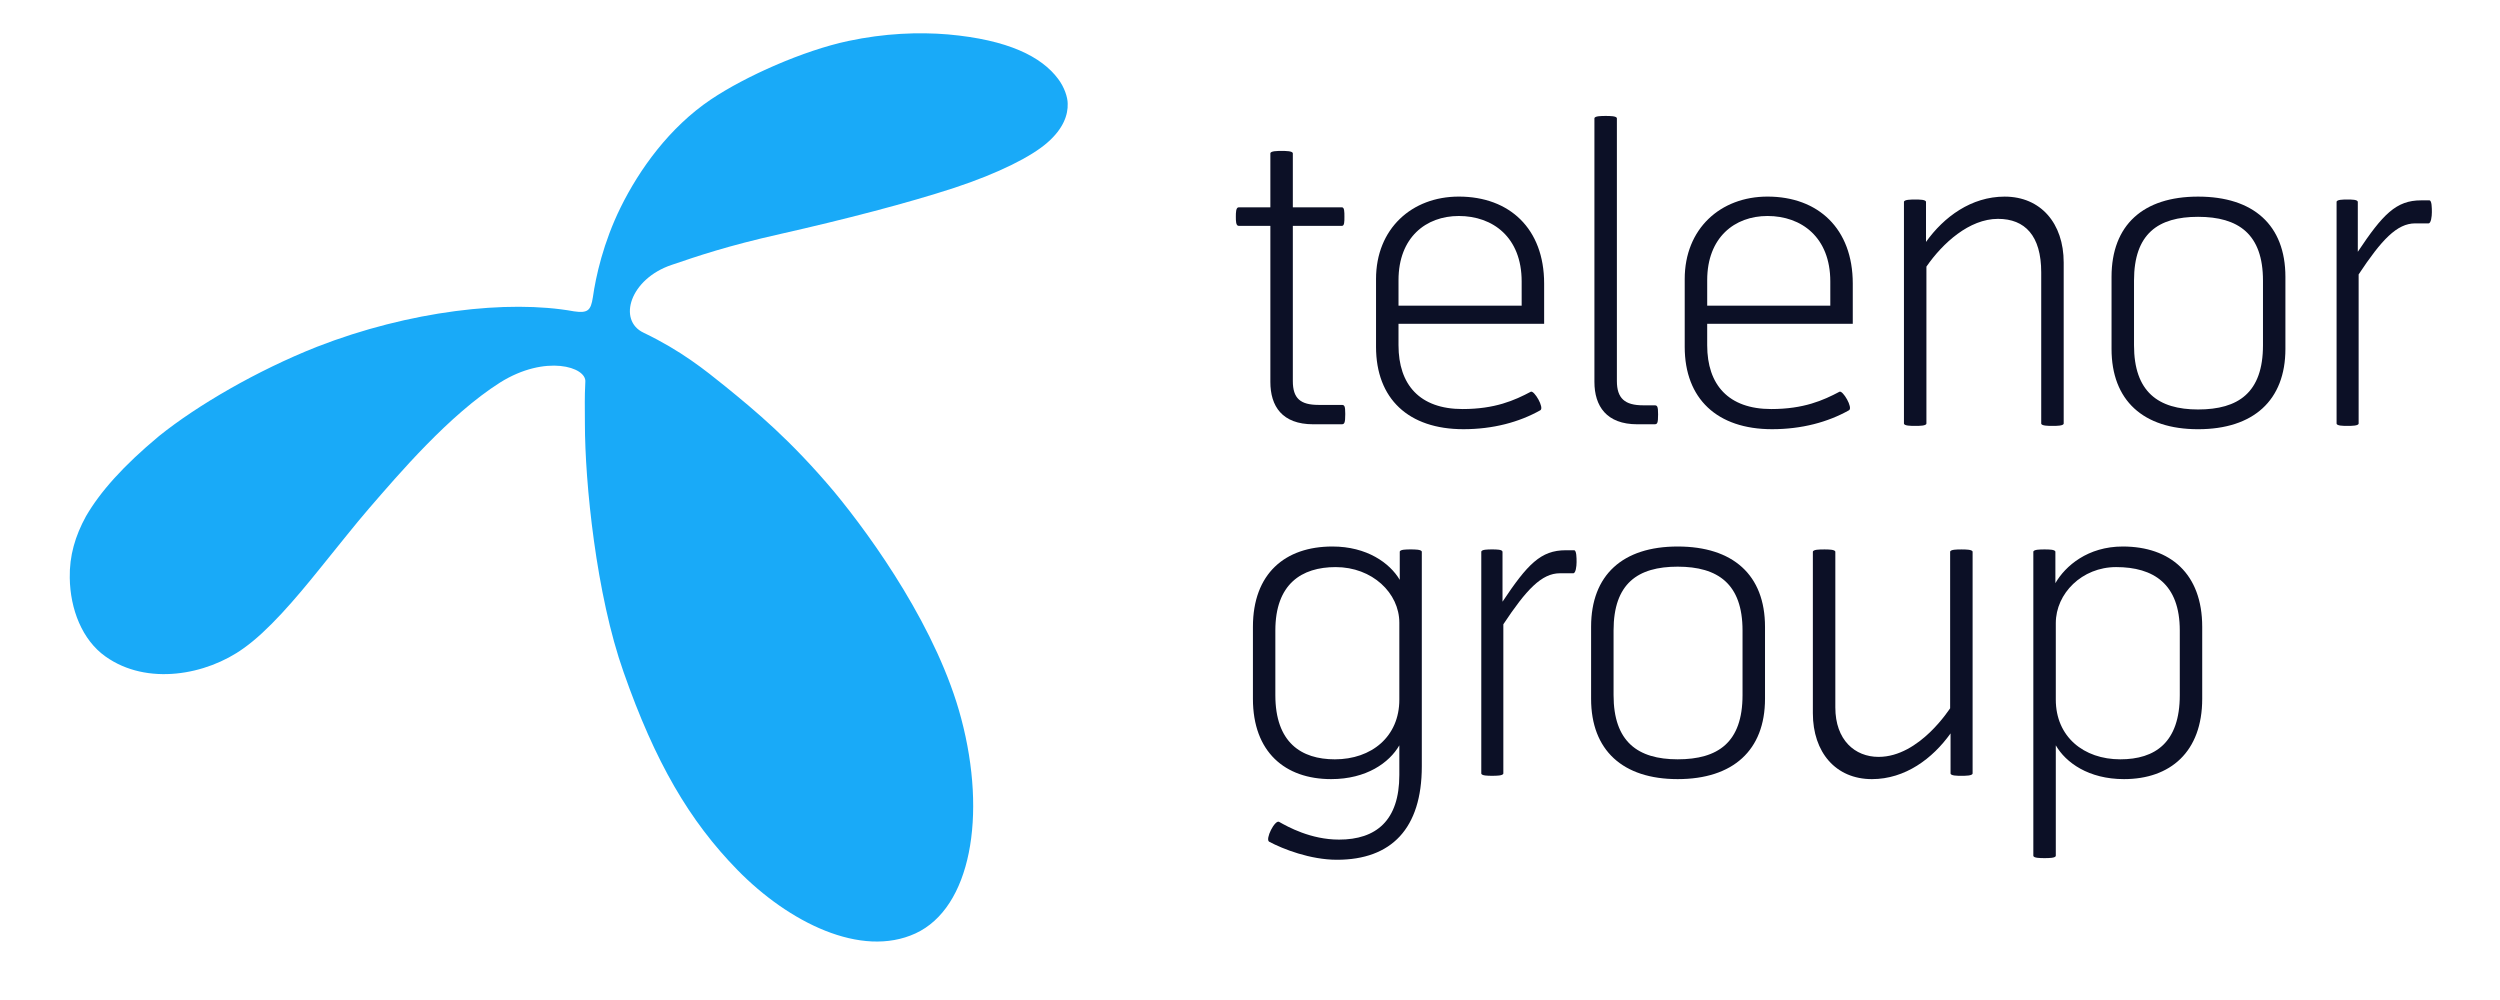
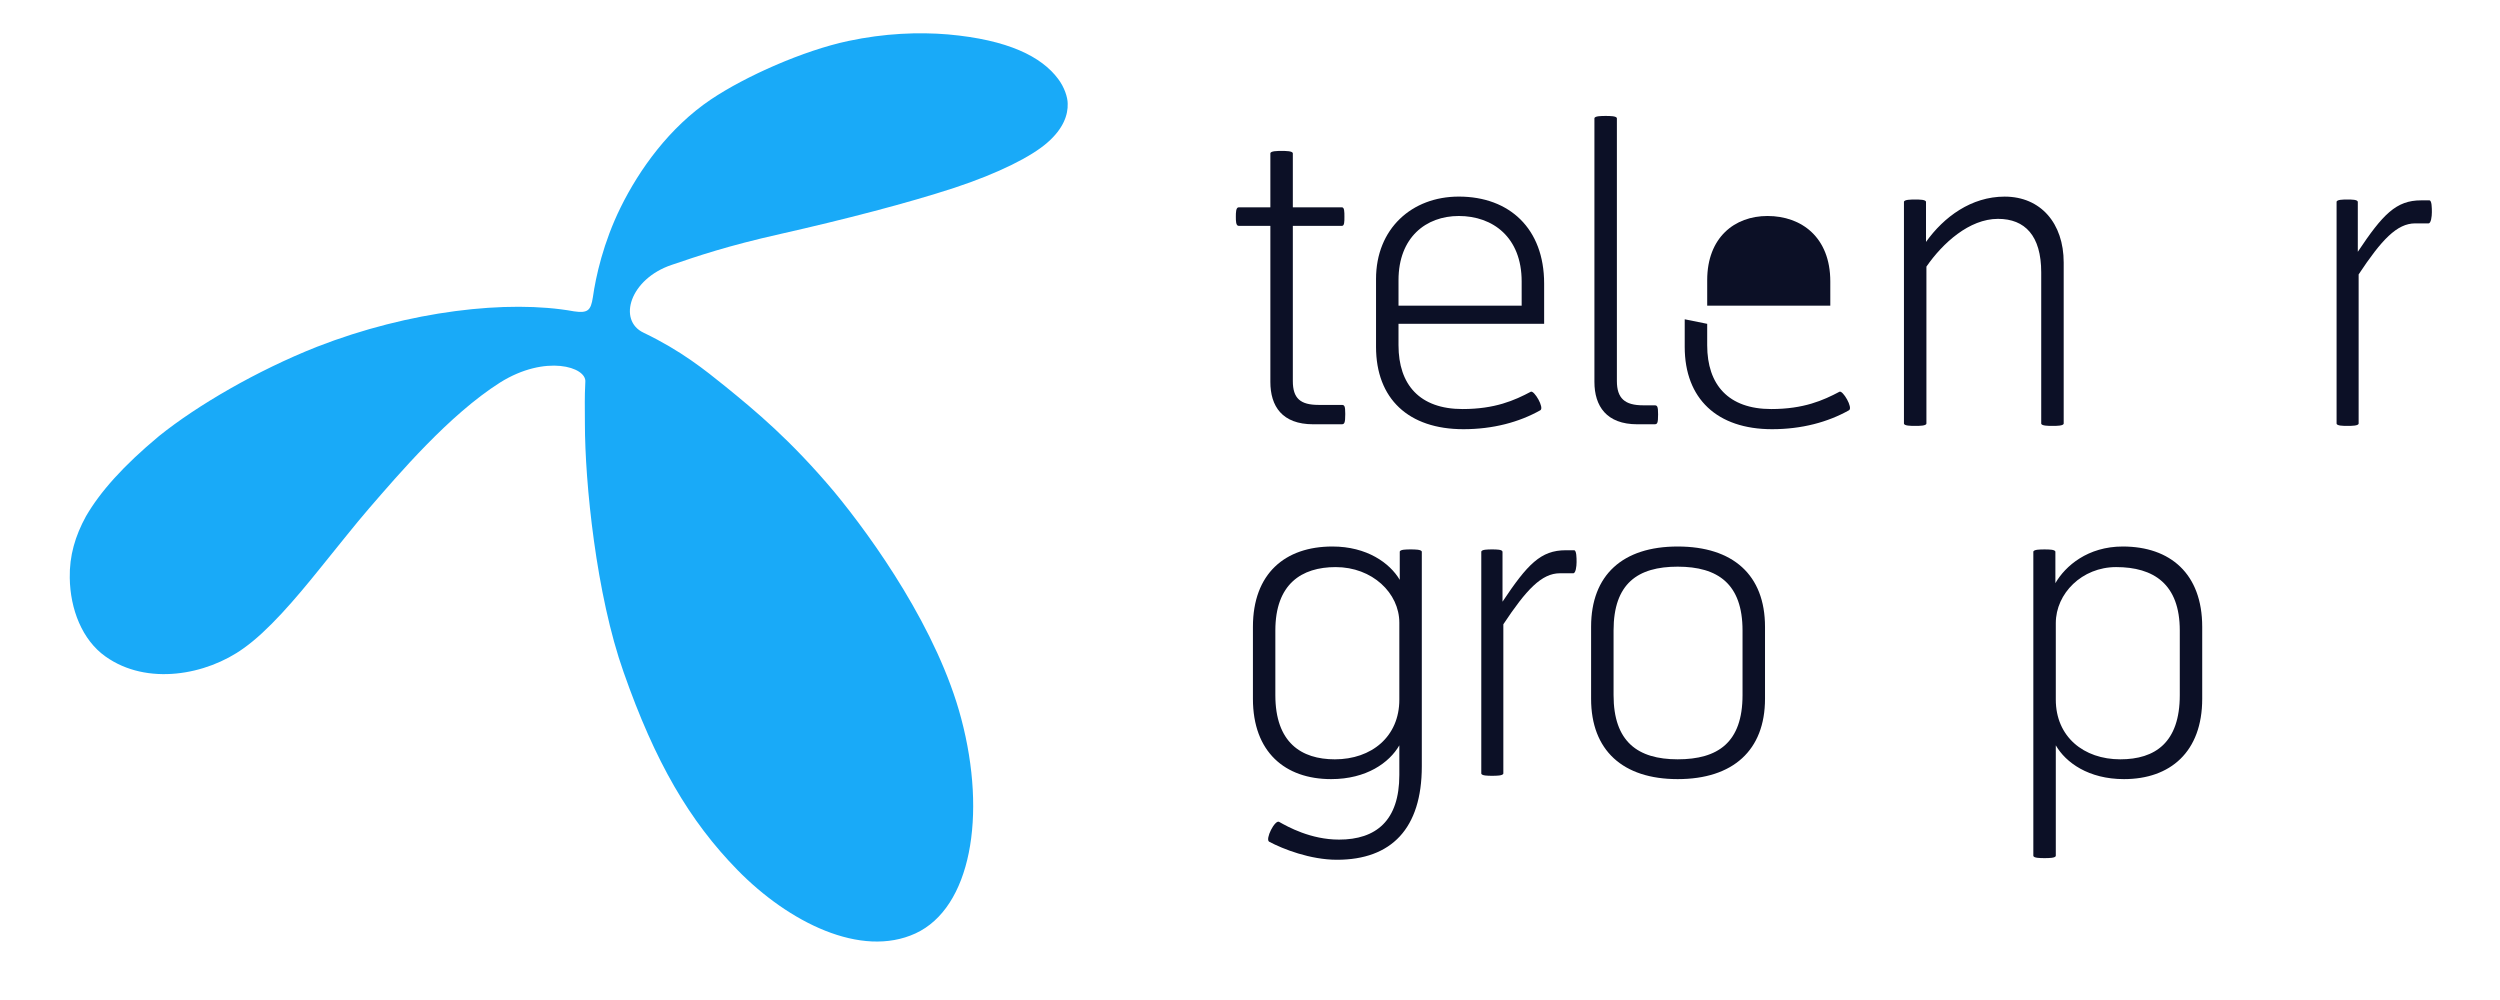
<svg xmlns="http://www.w3.org/2000/svg" height="80" viewBox="0 0 200 80" width="200">
  <path d="m45.898 24.905c1.133.166 1.365-.066 1.531-1.118.232-1.646.83-4.376 2.228-7.209 1.494-3.025 3.892-6.383 7.217-8.622 2.793-1.874 7.42-3.918 10.976-4.675 2.929-.624 5.656-.723 7.984-.528 4.822.428 7.486 1.778 8.814 3.557.502.657.767 1.48.767 1.974.033.889-.336 2.007-1.631 3.129-1.232 1.085-3.859 2.435-7.453 3.619-3.723 1.218-8.814 2.535-13.902 3.686-4.258.956-6.652 1.778-8.681 2.468-3.361 1.122-4.357 4.446-2.262 5.431 3.025 1.45 4.922 2.996 6.519 4.28 2.428 1.974 5.221 4.28 8.715 8.427 3.158 3.819 8.316 11.091 10.179 18.167 2.062 7.77.764 15.142-3.66 17.182-4.357 2.007-10.146-.889-14.238-5.069-3.859-3.948-6.586-8.622-9.113-15.832-2.195-6.187-3.096-15.175-3.096-19.879 0-1.579-.033-1.911.033-3.324.137-1.218-3.191-2.24-6.818.033-4.092 2.597-8.117 7.338-10.511 10.102-1.029 1.188-2.428 2.963-3.926 4.807-1.959 2.435-4.125 4.97-6.084 6.353-2.963 2.14-7.718 3.025-11.046.657-1.863-1.317-2.826-3.785-2.859-6.287-.033-1.778.432-3.357 1.299-4.937 1.129-1.941 2.959-4.014 5.852-6.42 3.029-2.435 7.818-5.232 12.64-7.139 7.353-2.867 15.271-3.785 20.525-2.834zm0 0" fill="#19aaf8" stroke-width=".945" />
  <g fill="#0c1026" transform="matrix(.945 0 0 .945 5.549 2.647)">
    <path d="m105.301 33.117c-2.641 0-3.629-1.535-3.629-3.59v-13.207h-2.676c-.246 0-.246-.418-.246-.766 0-.352 0-.805.246-.805h2.676v-4.562c0-.211.602-.211.953-.211s.949 0 .949.211v4.562h4.156c.211 0 .211.383.211.805 0 .418 0 .766-.211.766h-4.156v13.137c0 1.465.633 2.02 2.184 2.02h1.938c.246 0 .316.07.316.77 0 .766-.07.871-.316.871zm0 0" />
    <path d="m112.52 24.613v1.812c0 3.344 1.797 5.402 5.422 5.402 2.75 0 4.402-.734 5.777-1.465.281-.141 1.164 1.359.809 1.566-1.793 1.012-4.012 1.605-6.512 1.605-4.652 0-7.398-2.578-7.398-6.969v-5.75c0-4.254 3.031-6.973 7.008-6.973 4.297 0 7.223 2.719 7.223 7.355v3.414zm10.426-3.59c0-3.727-2.43-5.539-5.32-5.539-2.781 0-5.105 1.812-5.105 5.434v2.16h10.426zm0 0" />
    <path d="m132.734 33.117c-2.605 0-3.629-1.535-3.629-3.59v-22.305c0-.207.602-.207.953-.207.352 0 .949 0 .949.207v22.234c0 1.465.672 2.055 2.219 2.055h.953c.246 0 .316.07.316.77 0 .766-.07.836-.316.836zm0 0" />
-     <path d="m138.652 24.613v1.812c0 3.344 1.793 5.402 5.422 5.402 2.746 0 4.402-.734 5.777-1.465.281-.141 1.16 1.359.809 1.566-1.797 1.012-4.016 1.605-6.516 1.605-4.648 0-7.395-2.578-7.395-6.969v-5.75c0-4.254 3.027-6.973 7.008-6.973 4.297 0 7.219 2.719 7.219 7.355v3.414zm10.422-3.59c0-3.727-2.43-5.539-5.316-5.539-2.781 0-5.105 1.812-5.105 5.434v2.16h10.422zm0 0" />
+     <path d="m138.652 24.613v1.812c0 3.344 1.793 5.402 5.422 5.402 2.746 0 4.402-.734 5.777-1.465.281-.141 1.16 1.359.809 1.566-1.797 1.012-4.016 1.605-6.516 1.605-4.648 0-7.395-2.578-7.395-6.969v-5.75v3.414zm10.422-3.59c0-3.727-2.43-5.539-5.316-5.539-2.781 0-5.105 1.812-5.105 5.434v2.16h10.422zm0 0" />
    <path d="m167.883 33.254c-.352 0-.953 0-.953-.207v-12.789c0-3.102-1.371-4.531-3.66-4.531-2.43 0-4.684 2.055-6.059 4.043v13.277c0 .207-.598.207-.949.207-.355 0-.953 0-.953-.207v-18.75c0-.207.598-.207.953-.207.352 0 .914 0 .914.207v3.383c1.516-2.125 3.84-3.836 6.656-3.836 3.062 0 5 2.266 5 5.578v13.625c0 .207-.598.207-.949.207zm0 0" />
-     <path d="m172.883 26.738v-6.098c0-4.391 2.676-6.797 7.324-6.797 4.684 0 7.395 2.406 7.395 6.797v6.098c0 4.355-2.711 6.797-7.395 6.797-4.648 0-7.324-2.441-7.324-6.797zm7.324-11.184c-3.379 0-5.422 1.426-5.422 5.398v5.473c0 3.938 2.043 5.438 5.422 5.438 3.418 0 5.496-1.43 5.496-5.438v-5.473c0-3.938-2.078-5.398-5.496-5.398zm0 0" />
    <path d="m198.59 16.109c-1.547 0-2.852 1.395-4.789 4.32v12.617c0 .207-.598.207-.949.207s-.918 0-.918-.207v-18.75c0-.207.566-.207.918-.207s.879 0 .879.207v4.219c2.113-3.172 3.242-4.355 5.355-4.355h.703c.211 0 .211.66.211 1.008 0 .352-.07.941-.281.941zm0 0" />
    <path d="m112.59 60.297c-.844 1.465-2.781 2.859-5.773 2.859-3.91 0-6.621-2.301-6.621-6.797v-6.098c0-4.496 2.711-6.797 6.727-6.797 2.922 0 4.859 1.395 5.703 2.824v-2.371c0-.207.562-.207.918-.207.352 0 .949 0 .949.207v18.156c0 5.262-2.57 7.91-7.184 7.91-2.254 0-4.578-.906-5.742-1.531-.352-.211.492-1.883.848-1.676.738.418 2.676 1.5 5.07 1.5 3.133 0 5.105-1.602 5.105-5.473zm-10.496-9.723v5.473c0 4.008 2.184 5.434 5.039 5.434 3.098 0 5.457-1.914 5.457-5.051v-6.516c0-2.512-2.289-4.707-5.387-4.707-2.891 0-5.109 1.43-5.109 5.367zm0 0" />
    <path d="m126.184 45.73c-1.551 0-2.852 1.395-4.789 4.32v12.617c0 .207-.598.207-.949.207-.355 0-.918 0-.918-.207v-18.75c0-.207.562-.207.918-.207.352 0 .879 0 .879.207v4.219c2.113-3.172 3.238-4.355 5.352-4.355h.707c.211 0 .211.66.211 1.008 0 .348-.07.941-.281.941zm0 0" />
    <path d="m128.824 56.359v-6.098c0-4.391 2.68-6.797 7.328-6.797 4.684 0 7.395 2.406 7.395 6.797v6.098c0 4.355-2.711 6.797-7.395 6.797-4.648 0-7.328-2.441-7.328-6.797zm7.328-11.188c-3.383 0-5.426 1.43-5.426 5.402v5.473c0 3.938 2.043 5.434 5.426 5.434 3.414 0 5.492-1.426 5.492-5.434v-5.473c0-3.938-2.078-5.402-5.492-5.402zm0 0" />
-     <path d="m148.547 43.711c.352 0 .953 0 .953.207v13.172c0 2.754 1.652 4.184 3.66 4.184 3.488 0 6.059-4.148 6.059-4.113v-13.242c0-.207.598-.207.949-.207s.953 0 .953.207v18.75c0 .207-.602.207-.953.207s-.914 0-.914-.207v-3.383c-1.516 2.129-3.84 3.871-6.656 3.871-3.062 0-5-2.266-5-5.578v-13.66c0-.207.598-.207.949-.207zm0 0" />
    <path d="m168.164 60.297v9.34c0 .207-.598.207-.953.207-.352 0-.949 0-.949-.207v-25.719c0-.207.598-.207.949-.207.355 0 .918 0 .918.207v2.648c.844-1.461 2.746-3.102 5.703-3.102 4.016 0 6.727 2.301 6.727 6.797v6.098c0 4.496-2.711 6.797-6.621 6.797-2.992 0-4.93-1.395-5.773-2.859zm0-10.348v6.48c0 3.137 2.359 5.051 5.457 5.051 2.961 0 5.039-1.426 5.039-5.434v-5.473c0-3.938-2.219-5.367-5.391-5.367-2.887 0-5.105 2.23-5.105 4.742zm0 0" />
  </g>
</svg>